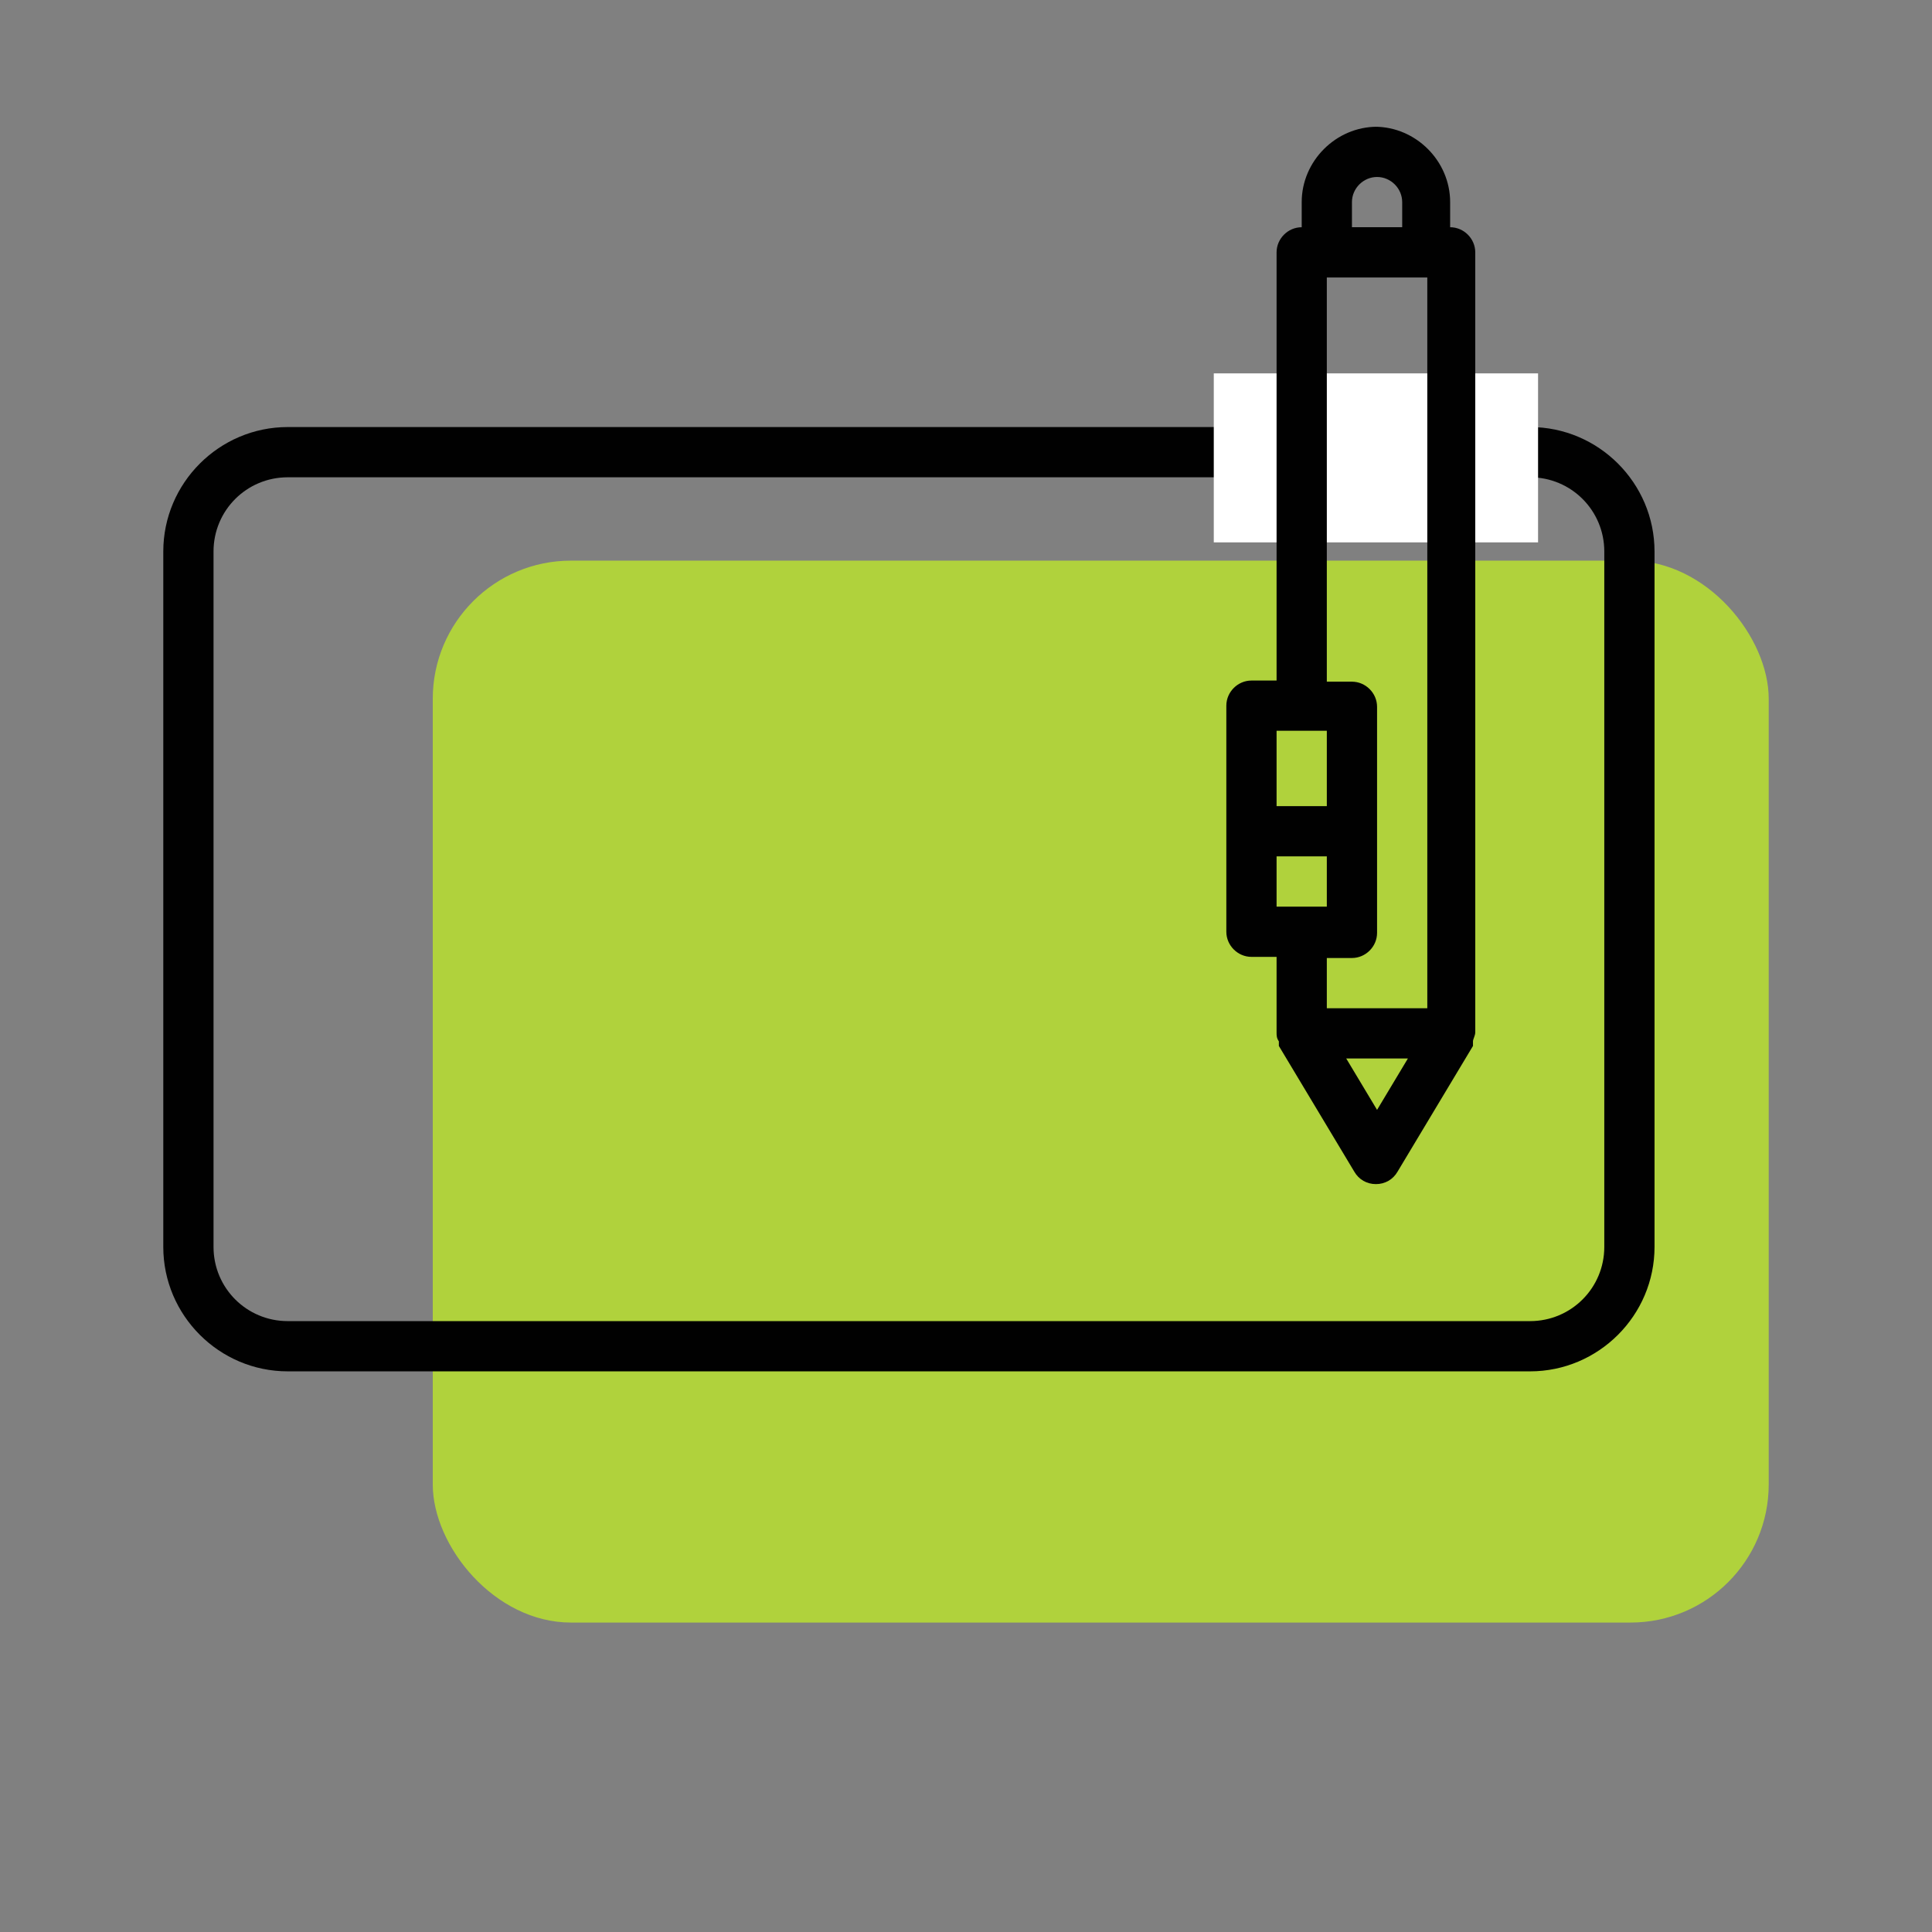
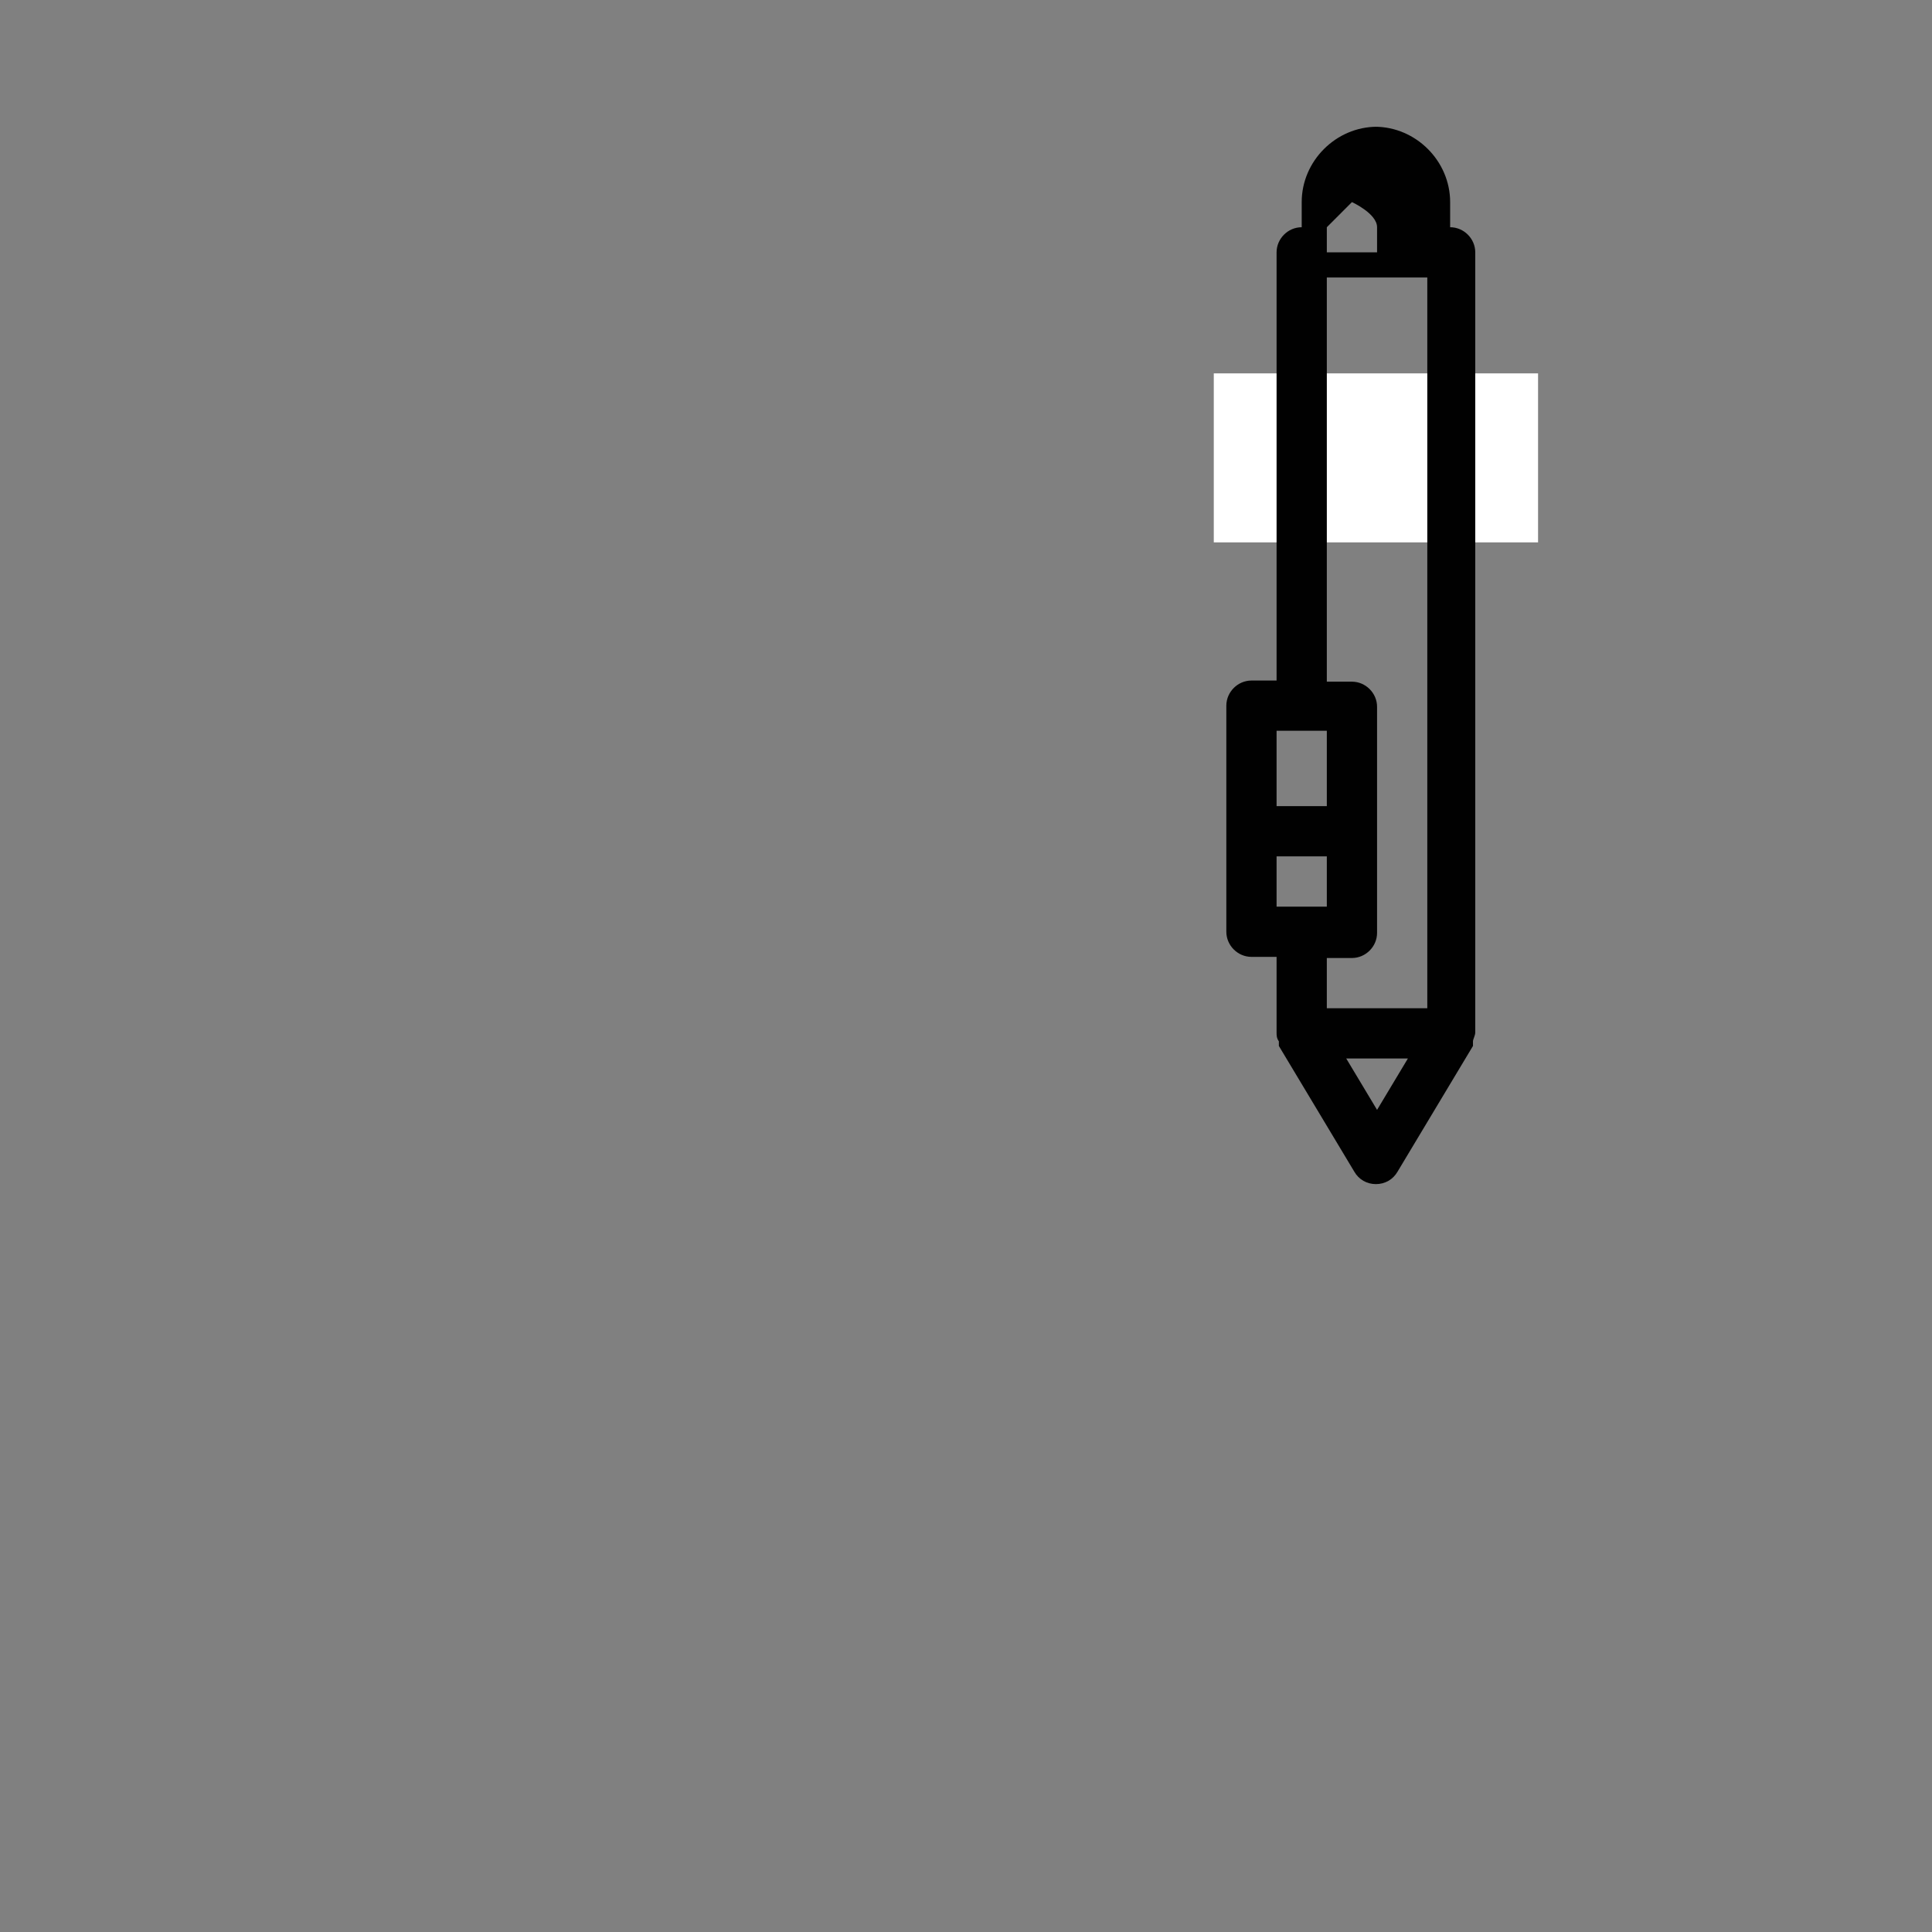
<svg xmlns="http://www.w3.org/2000/svg" id="Layer_1" version="1.1" viewBox="0 0 169.2 169.2">
  <rect x="0" y="0" width="169.2" height="169.2" fill="#808080" stroke="none" />
  <defs>
    <style>
      .st0 {
        fill: #010101;
      }

      .st1 {
        fill: #fff;
      }

      .st2 {
        fill: #b0d23c;
      }
    </style>
  </defs>
-   <rect class="st2" x="37.9" y="49.1" width="117" height="93" rx="12.1" ry="12.1" />
-   <path class="st0" d="M134,37.4H25.2c-6,0-10.9,4.9-10.9,10.9v60.9c0,6,4.9,10.9,10.9,10.9h108.8c6,0,10.9-4.9,10.9-10.9v-60.9c0-6-4.9-10.9-10.9-10.9ZM134,115.7H25.2c-3.6,0-6.5-2.9-6.5-6.5v-60.9c0-3.6,2.9-6.5,6.5-6.5h108.8c3.6,0,6.5,2.9,6.5,6.5v60.9c0,3.6-2.9,6.5-6.5,6.5Z" />
  <rect class="st1" x="106.3" y="32.7" width="28.4" height="14.8" />
-   <path class="st0" d="M120.6,11.1c-3.6,0-6.6,3-6.6,6.6v2.2c-1.2,0-2.2,1-2.2,2.2v37.5h-2.2c-1.2,0-2.2,1-2.2,2.2v19.8c0,1.2,1,2.2,2.2,2.2h2.2v6.6s0,0,0,0c0,.3,0,.5.2.8,0,0,0,.1,0,.2,0,0,0,.1,0,.2l6.6,11c.4.7,1.1,1.1,1.9,1.1s1.5-.4,1.9-1.1l6.6-11c0,0,0-.1,0-.2,0,0,0-.1,0-.2,0-.2.2-.5.2-.8,0,0,0,0,0,0V22.1c0-1.2-1-2.2-2.2-2.2v-2.2c0-3.6-3-6.6-6.6-6.6ZM118.4,17.7c0-1.2,1-2.2,2.2-2.2s2.2,1,2.2,2.2v2.2h-4.4v-2.2ZM111.8,64h4.4v6.6h-4.4v-6.6ZM111.8,79.4v-4.4h4.4v4.4h-4.4ZM120.6,97.2l-2.7-4.5h5.4l-2.7,4.5ZM125,88.3h-8.8v-4.4h2.2c1.2,0,2.2-1,2.2-2.2v-19.8c0-1.2-1-2.2-2.2-2.2h-2.2V24.3h8.8v64Z" />
+   <path class="st0" d="M120.6,11.1c-3.6,0-6.6,3-6.6,6.6v2.2c-1.2,0-2.2,1-2.2,2.2v37.5h-2.2c-1.2,0-2.2,1-2.2,2.2v19.8c0,1.2,1,2.2,2.2,2.2h2.2v6.6s0,0,0,0c0,.3,0,.5.2.8,0,0,0,.1,0,.2,0,0,0,.1,0,.2l6.6,11c.4.7,1.1,1.1,1.9,1.1s1.5-.4,1.9-1.1l6.6-11c0,0,0-.1,0-.2,0,0,0-.1,0-.2,0-.2.2-.5.2-.8,0,0,0,0,0,0V22.1c0-1.2-1-2.2-2.2-2.2v-2.2c0-3.6-3-6.6-6.6-6.6ZM118.4,17.7s2.2,1,2.2,2.2v2.2h-4.4v-2.2ZM111.8,64h4.4v6.6h-4.4v-6.6ZM111.8,79.4v-4.4h4.4v4.4h-4.4ZM120.6,97.2l-2.7-4.5h5.4l-2.7,4.5ZM125,88.3h-8.8v-4.4h2.2c1.2,0,2.2-1,2.2-2.2v-19.8c0-1.2-1-2.2-2.2-2.2h-2.2V24.3h8.8v64Z" />
</svg>